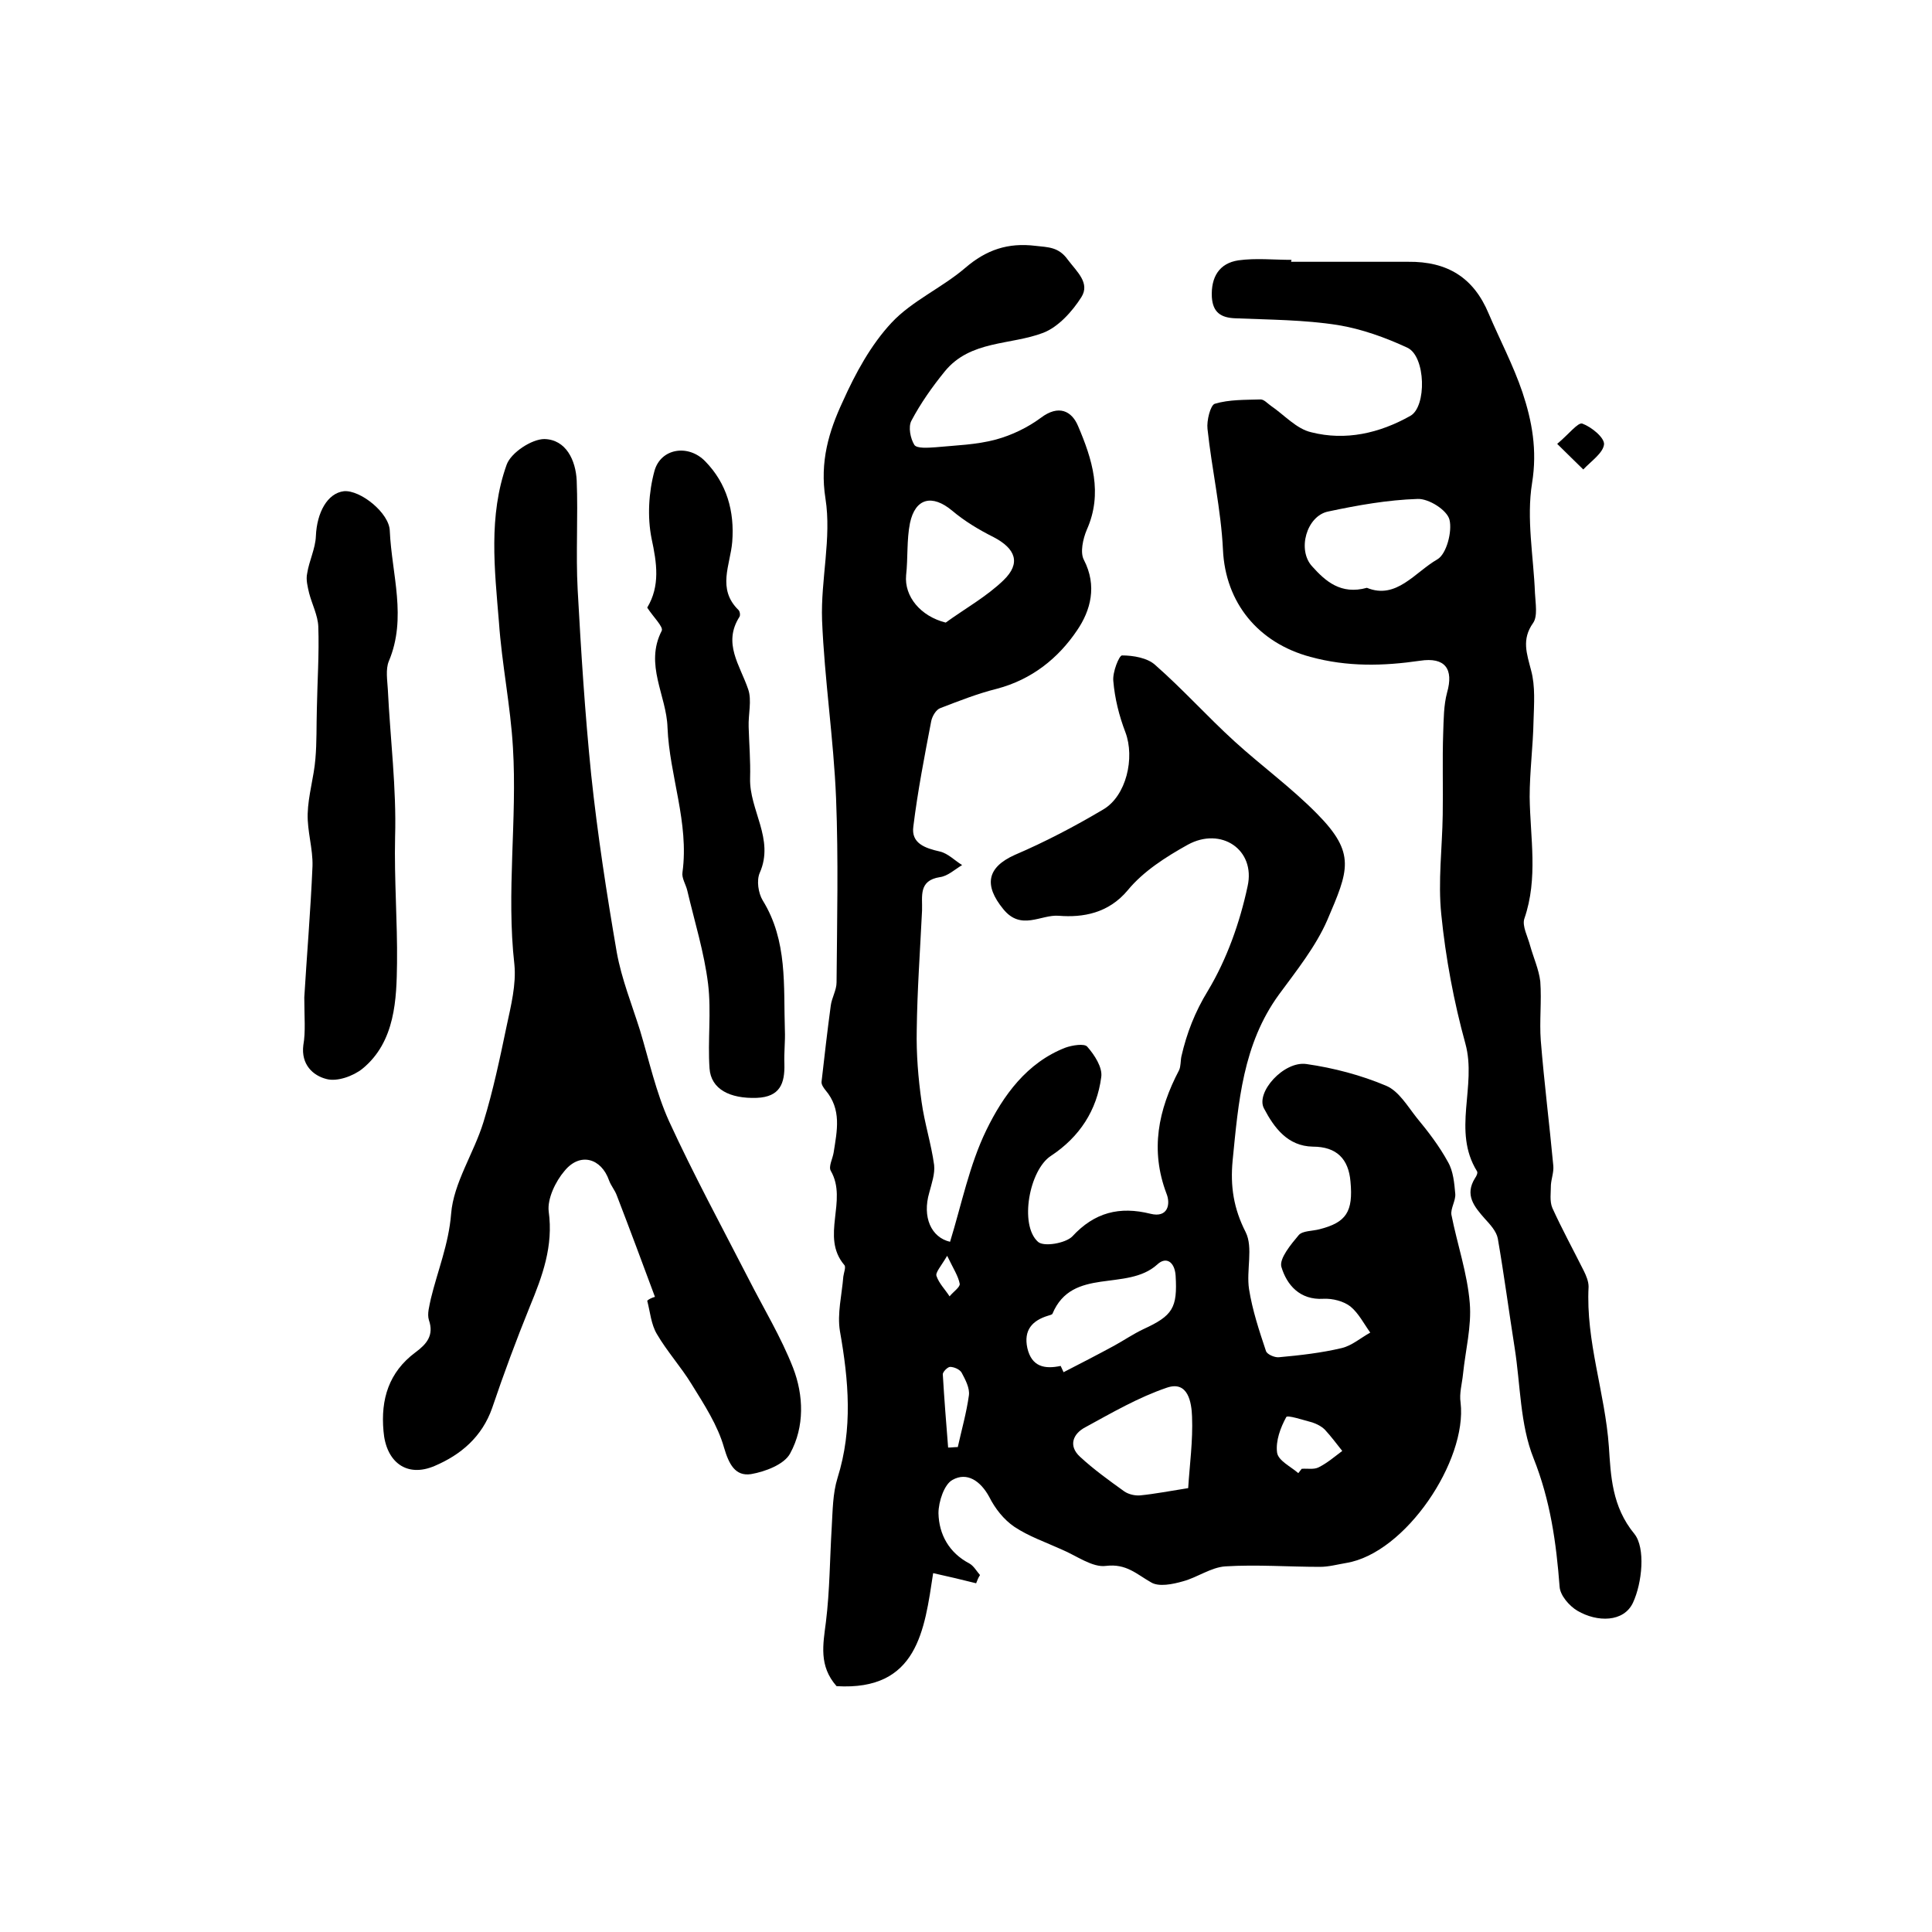
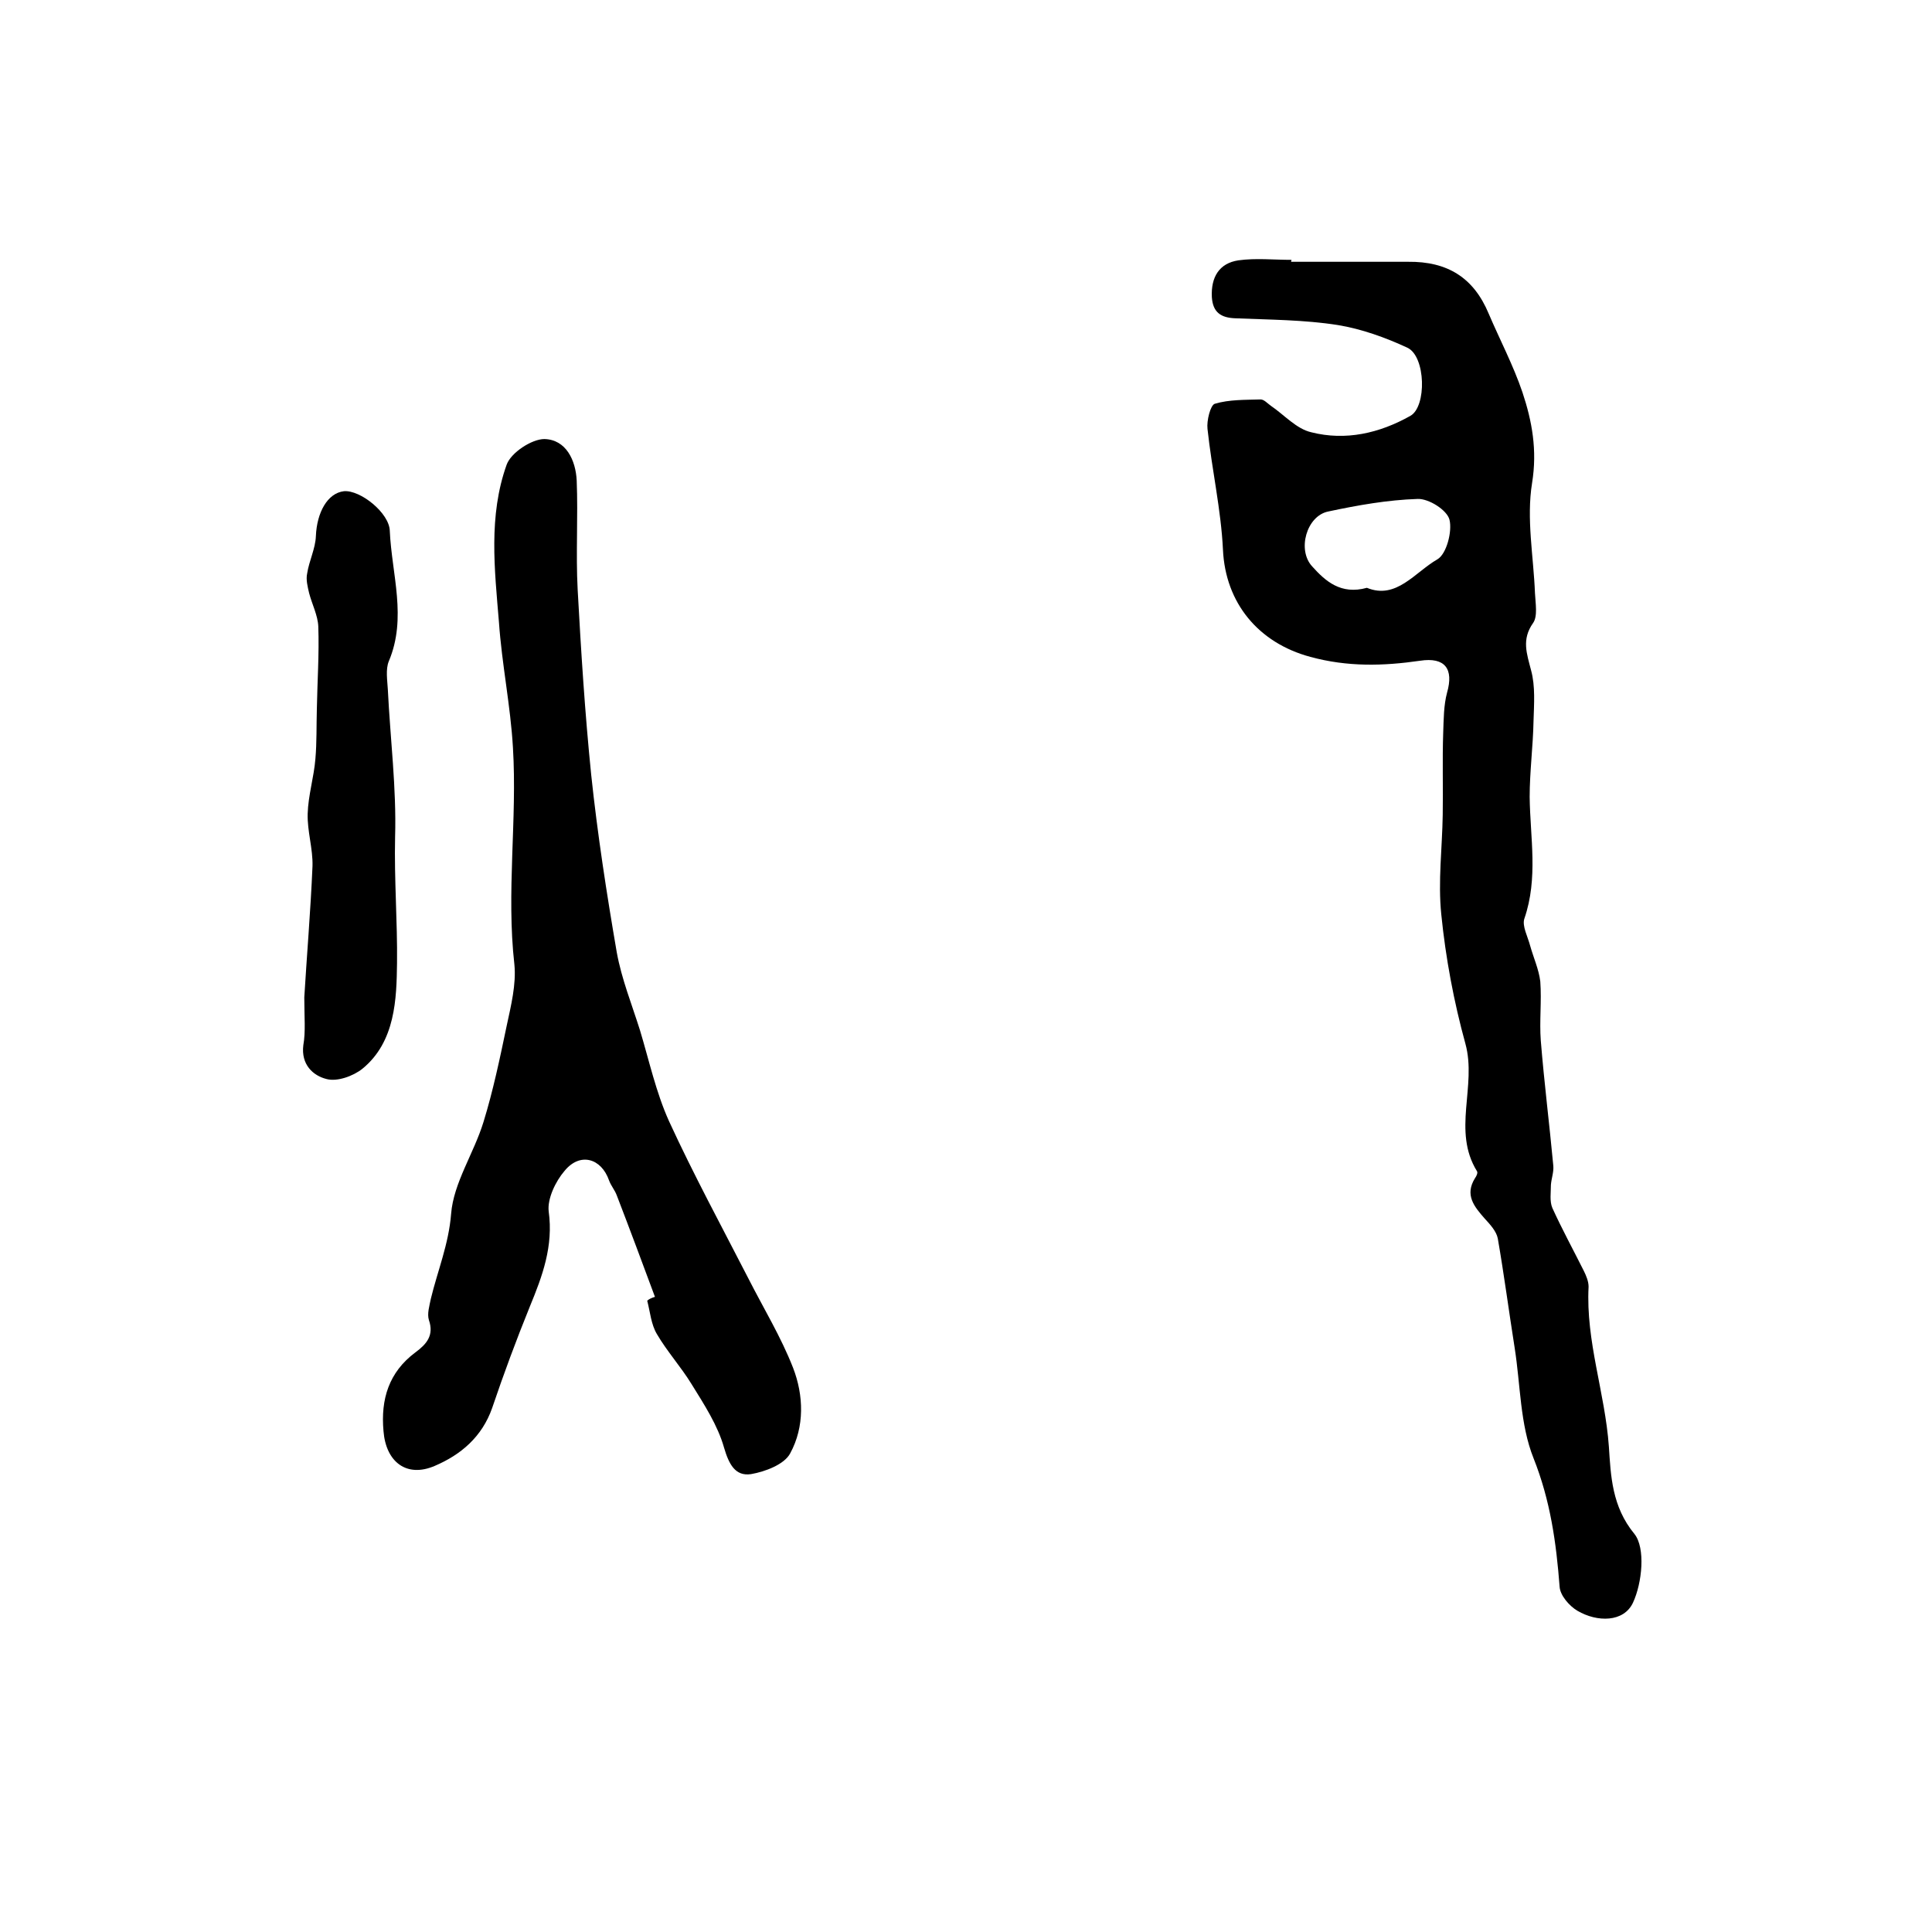
<svg xmlns="http://www.w3.org/2000/svg" version="1.1" id="图层_1" x="0px" y="0px" viewBox="0 0 400 400" style="enable-background:new 0 0 400 400;" xml:space="preserve">
  <style type="text/css">
	.st0{fill:#FFFFFF;}
</style>
  <g>
-     <path d="M202.1,327.8c-2.8-0.7-5.7-1.4-8.9-2.1c-1.8,11.8-3.2,24.4-20,23.4c-3.7-4.2-2.8-8.6-2.2-13.3c0.8-6.5,0.8-13.1,1.2-19.6   c0.2-3.4,0.2-7,1.2-10.2c3.2-10.2,2.3-20.2,0.5-30.4c-0.6-3.6,0.4-7.5,0.7-11.3c0.1-0.8,0.6-2,0.2-2.4c-5-5.9,0.8-13.3-2.8-19.5   c-0.5-0.9,0.4-2.5,0.6-3.8c0.7-4.5,1.7-8.9-1.7-12.9c-0.4-0.5-0.9-1.2-0.8-1.8c0.6-5.3,1.2-10.5,1.9-15.7c0.2-1.6,1.2-3.2,1.2-4.8   c0.1-12.7,0.4-25.4-0.1-38.1c-0.5-12.3-2.4-24.6-2.9-36.9c-0.3-8.4,2-17,0.7-25.2c-1.2-7.6,0.7-13.9,3.6-20.1   c2.6-5.8,5.8-11.7,10.1-16.3c4.2-4.5,10.4-7.2,15.2-11.3c4.4-3.8,8.9-5.3,14.6-4.6c2.6,0.3,4.8,0.2,6.7,2.9   c1.9,2.5,4.6,4.8,2.8,7.7c-1.9,3-4.8,6.2-7.9,7.4c-6.8,2.6-15.1,1.5-20.4,8c-2.6,3.2-5,6.6-6.9,10.2c-0.7,1.3-0.2,3.7,0.6,5   c0.5,0.8,2.9,0.6,4.4,0.5c4.2-0.4,8.4-0.5,12.5-1.6c3.3-0.9,6.6-2.5,9.3-4.5c3.7-2.8,6.4-1.4,7.7,1.7c2.9,6.8,5.2,13.9,1.8,21.5   c-0.8,1.9-1.4,4.7-0.6,6.2c2.8,5.4,1.4,10.5-1.4,14.6c-3.9,5.8-9.4,10.2-16.6,12.1c-4,1-7.8,2.5-11.7,4c-0.9,0.3-1.7,1.7-1.9,2.7   c-1.4,7.3-2.8,14.5-3.7,21.8c-0.5,3.5,2.4,4.5,5.5,5.2c1.7,0.4,3.1,1.9,4.6,2.8c-1.5,0.9-3,2.3-4.6,2.5c-4.5,0.7-3.6,4-3.7,6.9   c-0.4,8.3-1,16.5-1.1,24.8c-0.1,4.9,0.3,9.9,1,14.8c0.6,4.4,2,8.7,2.6,13.1c0.2,1.8-0.5,3.8-1,5.7c-1.5,5.1,0.4,9.3,4.3,10.2   c2.4-7.8,4-15.9,7.5-23.1c3.5-7.2,8.4-14,16.4-17.1c1.4-0.5,3.9-0.9,4.5-0.2c1.5,1.7,3.2,4.3,2.9,6.3c-0.9,6.9-4.5,12.4-10.4,16.3   c-4.5,2.9-6.6,14.3-2.7,17.8c1.2,1.1,5.7,0.3,7.1-1.1c4.6-5,9.8-6.3,16.2-4.7c3.6,0.9,4.2-2,3.3-4.2c-3.4-9-1.7-17.3,2.6-25.5   c0.4-0.8,0.3-2,0.5-2.9c1.1-4.8,2.8-9.2,5.5-13.6c3.9-6.5,6.6-14.1,8.2-21.6c1.7-7.6-5.5-12.4-12.4-8.6c-4.5,2.5-9.2,5.5-12.4,9.4   c-4,4.8-9.3,5.7-14.3,5.3c-3.7-0.3-7.8,3.2-11.5-1.4c-4-4.9-3.4-8.6,2.4-11.2c6.3-2.7,12.4-5.9,18.3-9.4c4.8-2.8,6.6-10.7,4.6-16   c-1.3-3.4-2.2-7-2.5-10.6c-0.2-1.8,1.2-5.3,1.8-5.3c2.3,0,5.3,0.5,6.9,2c5.7,5,10.8,10.7,16.4,15.8c5.6,5.1,11.8,9.6,17.1,15   c8.1,8.2,6.5,11.7,2.1,22c-2.4,5.5-6.4,10.5-10,15.4c-7.5,10.3-8.4,22.3-9.6,34.4c-0.5,5.3,0.2,9.9,2.7,14.8   c1.6,3.2,0.1,7.9,0.7,11.8c0.7,4.4,2.1,8.6,3.5,12.8c0.2,0.7,1.8,1.4,2.7,1.3c4.4-0.4,8.8-0.9,13-1.9c2.1-0.5,3.9-2.1,5.9-3.2   c-1.3-1.8-2.4-4-4.1-5.4c-1.4-1.1-3.7-1.7-5.6-1.6c-4.9,0.3-7.6-2.9-8.7-6.6c-0.5-1.7,2-4.7,3.6-6.6c0.8-0.9,2.8-0.8,4.3-1.2   c5.5-1.4,7-3.6,6.4-9.9c-0.4-4.6-2.8-7.2-7.8-7.2c-5.2-0.1-8-3.9-10.1-7.9c-1.8-3.3,4.1-9.9,8.8-9.2c5.6,0.8,11.3,2.3,16.5,4.5   c2.6,1.1,4.4,4.2,6.3,6.6c2.4,2.9,4.7,5.9,6.5,9.2c1.1,1.9,1.3,4.4,1.5,6.6c0.1,1.4-1,3-0.8,4.3c1.2,6.1,3.3,12.1,3.8,18.3   c0.4,4.8-0.9,9.8-1.4,14.7c-0.2,2-0.8,4-0.5,5.9c1.4,12-11.4,31.2-23.7,33.2c-1.8,0.3-3.6,0.8-5.4,0.8c-6.5,0-13.1-0.5-19.6-0.1   c-3,0.2-5.8,2.3-8.8,3.1c-2.1,0.6-5,1.2-6.6,0.2c-3-1.7-5.1-3.9-9.3-3.4c-2.8,0.4-6.1-2.1-9.2-3.4c-3.3-1.5-6.8-2.7-9.8-4.7   c-2.2-1.5-4-3.8-5.2-6.2c-1.8-3.3-4.6-5.2-7.6-3.5c-1.7,0.9-2.9,4.5-2.9,6.9c0.1,4.4,2.2,8.2,6.4,10.4c0.9,0.5,1.5,1.6,2.2,2.4   C202.5,326.7,202.3,327.3,202.1,327.8z M246,308.1c0.3-4.8,1-9.8,0.8-14.8c-0.1-2.9-0.8-7.5-5.2-6c-5.9,2-11.4,5.2-16.9,8.2   c-2.5,1.3-3.6,3.8-1.1,6.1c2.8,2.6,6,4.9,9.2,7.2c0.9,0.6,2.2,0.9,3.3,0.8C239.1,309.3,242.2,308.7,246,308.1z M219.6,282.8   c0.2,0.4,0.4,0.9,0.6,1.3c3.5-1.8,7-3.6,10.5-5.5c2-1.1,3.9-2.4,6-3.4c6.1-2.8,7.1-4.4,6.7-11.1c-0.2-2.9-2-4-3.8-2.3   c-6.3,5.7-17.6,0.4-21.7,10.2c-0.1,0.2-0.6,0.3-0.9,0.4c-3.3,1-5.1,3-4.3,6.7C213.6,283,216.3,283.5,219.6,282.8z M195.8,128.9   c4-2.9,8.5-5.4,12-8.8c3.6-3.5,2.5-6.5-2.1-8.9c-3-1.5-6-3.3-8.6-5.5c-4.1-3.4-7.6-2.6-8.7,2.6c-0.7,3.5-0.4,7.2-0.8,10.8   C187.2,123.5,190.6,127.6,195.8,128.9z M268.8,305c0.2-0.3,0.5-0.6,0.7-0.9c1.2-0.1,2.5,0.2,3.5-0.3c1.8-0.9,3.3-2.2,4.9-3.4   c-1.2-1.5-2.3-3-3.6-4.4c-0.7-0.7-1.7-1.2-2.6-1.5c-1.9-0.5-5.2-1.6-5.4-1.1c-1.2,2.2-2.2,4.9-1.9,7.3   C264.6,302.4,267.2,303.6,268.8,305z M196.3,299.7c0.7,0,1.3-0.1,2-0.1c0.8-3.6,1.8-7.1,2.3-10.7c0.2-1.5-0.7-3.2-1.5-4.7   c-0.4-0.7-1.6-1.2-2.4-1.2c-0.5,0-1.6,1.1-1.5,1.6C195.5,289.7,195.9,294.7,196.3,299.7z M196.1,260c-1.3,2.2-2.5,3.5-2.2,4.2   c0.5,1.5,1.8,2.8,2.7,4.2c0.7-0.9,2.2-1.9,2.1-2.6C198.4,264.2,197.4,262.7,196.1,260z" />
    <path d="M267.3,54.2c8.1,0,16.1,0,24.2,0c8.2-0.1,13.6,3.3,16.7,10.7c2.3,5.4,5.1,10.7,7,16.3c2,6,3.1,12,2,18.8   c-1.2,7.4,0.3,15.2,0.6,22.8c0.1,2.1,0.6,4.8-0.4,6.2c-2.4,3.4-1.3,6.3-0.4,9.8c0.9,3.3,0.6,7,0.5,10.5c-0.1,5.2-0.8,10.5-0.8,15.7   c0.1,8.4,1.8,16.8-1.1,25.2c-0.5,1.5,0.7,3.7,1.2,5.6c0.7,2.5,1.8,4.9,2.1,7.4c0.3,4.1-0.2,8.2,0.1,12.2c0.7,8.7,1.8,17.4,2.6,26   c0.1,1.3-0.4,2.6-0.5,3.9c0,1.6-0.3,3.4,0.3,4.8c2,4.4,4.3,8.6,6.5,13c0.5,1,1,2.2,1,3.3c-0.6,11.3,3.4,21.9,4.2,33.1   c0.4,6,0.6,12.4,5.3,18.1c2.3,2.9,1.6,10.1-0.3,14.2c-1.9,4.1-7.4,4.1-11.5,1.7c-1.7-1-3.6-3.2-3.7-5c-0.7-9.1-1.9-17.8-5.4-26.6   c-2.8-7-2.7-15.2-3.9-22.8c-1.2-7.6-2.2-15.2-3.5-22.7c-0.3-1.5-1.6-2.9-2.7-4.1c-2.2-2.5-4.2-4.9-2-8.4c0.3-0.4,0.6-1.1,0.4-1.4   c-5.2-8.4,0-17.6-2.4-26.4c-2.4-8.7-4.1-17.8-5-26.8c-0.7-6.8,0.2-13.8,0.3-20.6c0.1-5.6-0.1-11.3,0.1-17c0.1-2.8,0.1-5.7,0.8-8.3   c1.4-4.9-0.4-7.4-5.6-6.6c-7.6,1.1-15,1.3-22.7-0.8c-10.8-2.9-17.6-11.2-18.1-22.2c-0.4-8.3-2.3-16.6-3.2-25   c-0.2-1.7,0.6-4.9,1.5-5.2c3-0.9,6.3-0.8,9.5-0.9c0.7,0,1.4,0.8,2.1,1.3c2.8,1.9,5.3,4.8,8.4,5.5c7.1,1.8,14.1,0.2,20.5-3.4   c3.4-1.9,3.2-12.3-0.6-14.1c-4.5-2.1-9.5-3.9-14.4-4.7c-7-1.1-14.1-1.1-21.2-1.4c-3-0.1-4.7-1.2-4.9-4.4c-0.2-4.1,1.5-7,5.5-7.6   c3.6-0.5,7.3-0.1,11-0.1C267.3,54.2,267.3,54.2,267.3,54.2z M283,121.7c6.1,2.5,9.9-3.2,14.6-5.9c1.9-1.1,3.1-5.8,2.5-8.2   c-0.5-2-4.3-4.4-6.6-4.3c-6.2,0.2-12.4,1.3-18.5,2.6c-4.5,0.9-6.5,8-3.3,11.4C274.4,120.3,277.6,123.2,283,121.7z" />
    <path d="M135.6,268.5c-2.6-7-5.2-14-7.9-21c-0.4-1.1-1.2-2-1.6-3.1c-1.6-4.6-6-5.9-9.2-2c-1.9,2.2-3.6,5.8-3.3,8.4   c1,7.2-1.3,13.4-3.9,19.7c-2.8,6.9-5.4,13.9-7.8,21c-2.1,6-6.5,9.7-11.9,12c-5.8,2.5-10.1-0.8-10.6-7.2c-0.6-6.6,1.1-12.2,6.6-16.3   c2.3-1.7,3.9-3.5,2.8-6.7c-0.4-1.3,0.1-2.9,0.4-4.4c1.4-5.8,3.7-11.3,4.2-17.6c0.5-6.4,4.7-12.5,6.7-19c2-6.5,3.4-13.2,4.8-19.9   c0.9-4.2,2-8.6,1.6-12.7c-1.7-15,0.6-30-0.3-44.9c-0.5-8.7-2.3-17.3-2.9-26c-0.9-10.9-2.2-22,1.6-32.6c0.9-2.5,5.2-5.3,7.8-5.3   c4.5,0.1,6.5,4.4,6.7,8.6c0.3,7.5-0.2,15.1,0.2,22.6c0.7,12.8,1.5,25.5,2.8,38.3c1.3,12.3,3.2,24.6,5.3,36.8   c1,5.5,3.1,10.7,4.8,16.1c1.9,6.3,3.3,12.8,6,18.8c5.1,11.1,10.9,21.8,16.5,32.7c3.1,6.1,6.7,12,9.2,18.4   c2.2,5.7,2.4,12.2-0.6,17.7c-1.2,2.3-5.2,3.8-8.1,4.3c-3.3,0.5-4.6-2.1-5.6-5.5c-1.3-4.6-4.1-8.9-6.7-13.1   c-2.2-3.6-5.1-6.8-7.2-10.4c-1.2-2-1.4-4.6-2-6.9C134.3,269,134.9,268.7,135.6,268.5z" />
-     <path d="M134,125.8c2.7-4.5,2-9.2,0.9-14.3c-0.9-4.5-0.6-9.6,0.6-14c1.3-4.7,7-5.6,10.5-2c4.5,4.6,6.1,10.4,5.6,16.7   c-0.4,4.8-3.2,9.7,1.3,14.1c0.3,0.3,0.4,1.1,0.2,1.4c-3.5,5.5,0.1,10,1.8,15c0.8,2.3,0,5.2,0.1,7.8c0.1,3.5,0.4,7,0.3,10.6   c-0.2,6.6,5.1,12.6,2,19.6c-0.7,1.6-0.3,4.2,0.6,5.7c5.2,8.4,4.3,17.7,4.6,26.9c0.1,2.3-0.2,4.6-0.1,7c0.1,4-0.9,6.8-5.7,7   c-5.6,0.2-9.5-1.8-9.8-6.1c-0.4-5.8,0.4-11.7-0.3-17.5c-0.8-6.5-2.8-12.9-4.3-19.3c-0.3-1.3-1.2-2.6-1-3.8c1.4-10.3-2.7-20-3.1-30   c-0.2-6.6-4.8-13-1.2-20C137.4,129.8,135.3,127.8,134,125.8z" />
    <path d="M63,206.5c0.5-8.4,1.3-17.8,1.7-27.2c0.1-3.6-1.1-7.2-1-10.8c0.1-3.8,1.3-7.6,1.6-11.4c0.3-3.4,0.2-6.9,0.3-10.3   c0.1-5.7,0.5-11.4,0.3-17.1c-0.1-2.3-1.3-4.6-1.9-6.9c-0.3-1.3-0.7-2.8-0.4-4.1c0.4-2.6,1.7-5.1,1.8-7.7c0.2-4.9,2.4-8.9,5.8-9.3   c3.4-0.3,9.4,4.5,9.5,8.2c0.4,9,3.6,18-0.2,27c-0.7,1.7-0.3,4-0.2,5.9c0.5,10.2,1.8,20.4,1.5,30.5c-0.2,8.8,0.5,17.5,0.4,26.1   c-0.1,7.3-0.3,16.3-7.2,21.9c-1.9,1.5-5.2,2.7-7.4,2.1c-2.8-0.7-5.3-3-4.8-7C63.3,213.6,63,210.6,63,206.5z" />
-     <path d="M322.4,91.9c2.4-2,4.3-4.5,5.2-4.2c1.9,0.7,4.6,2.9,4.5,4.3c-0.2,1.8-2.7,3.5-4.3,5.2C326.3,95.7,324.7,94.2,322.4,91.9z" />
  </g>
</svg>